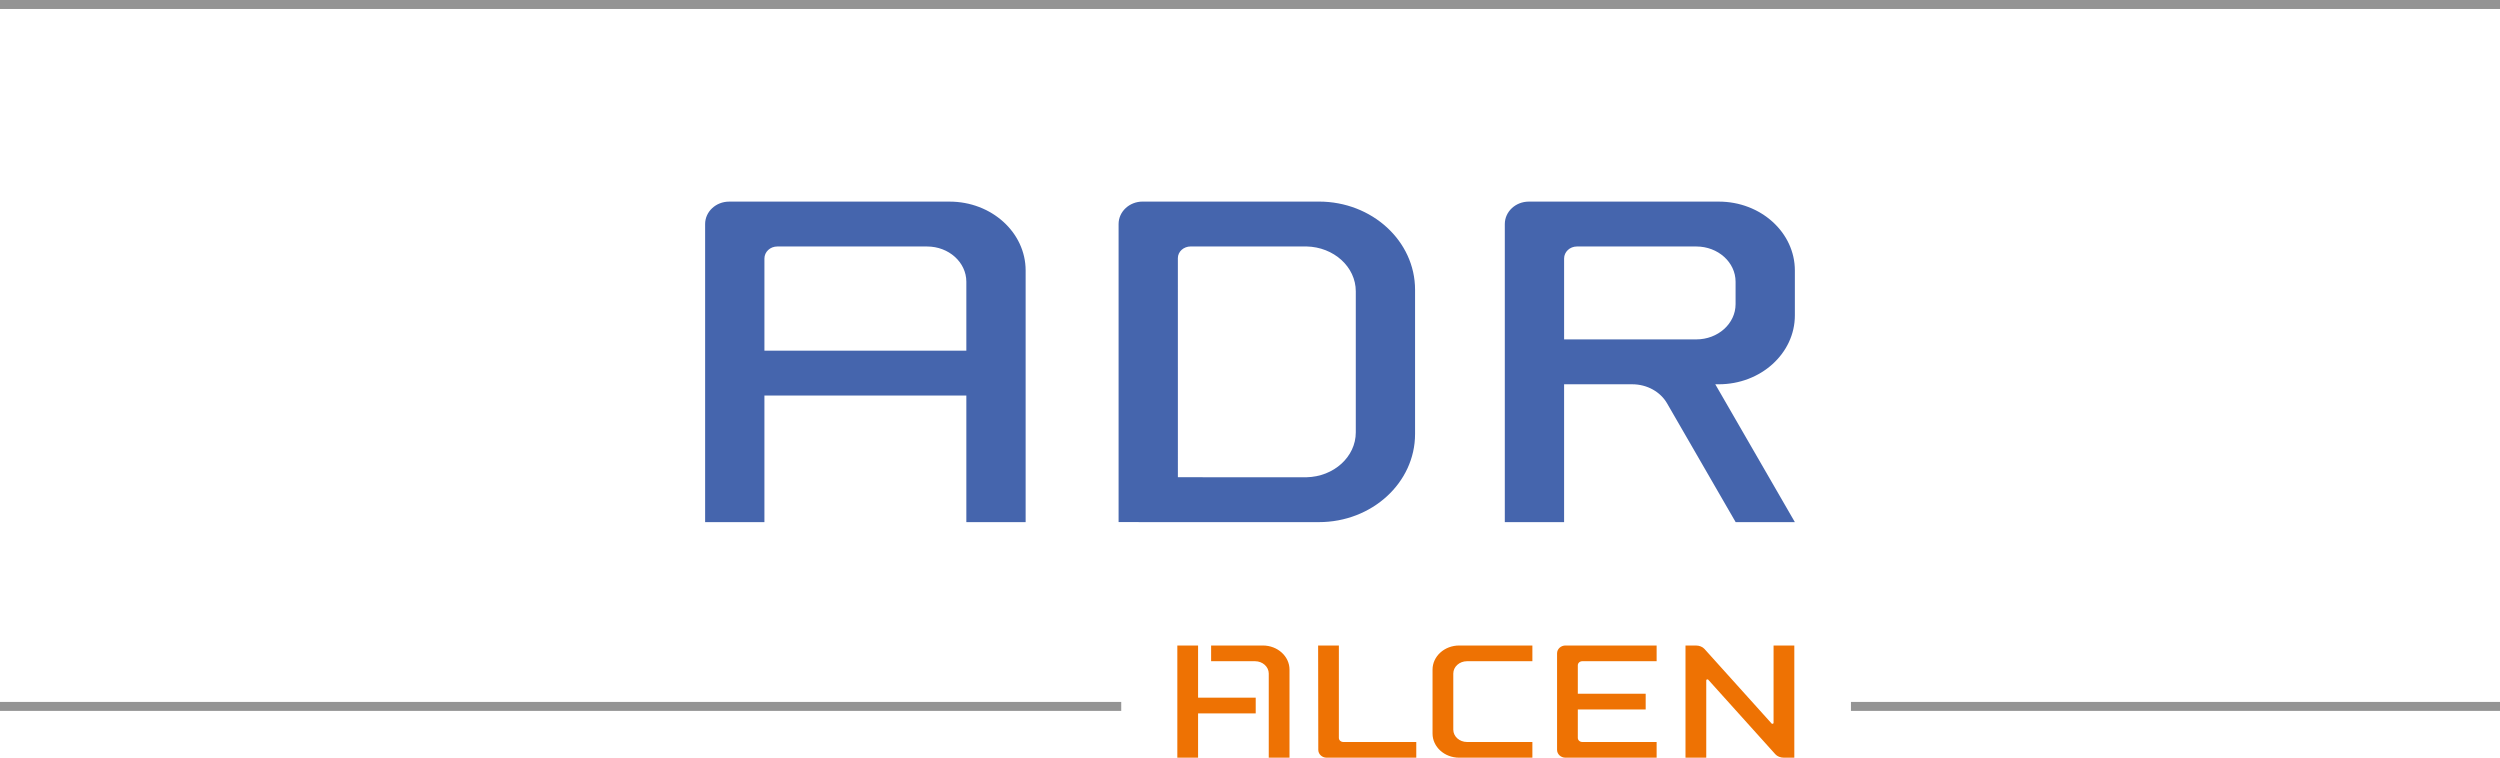
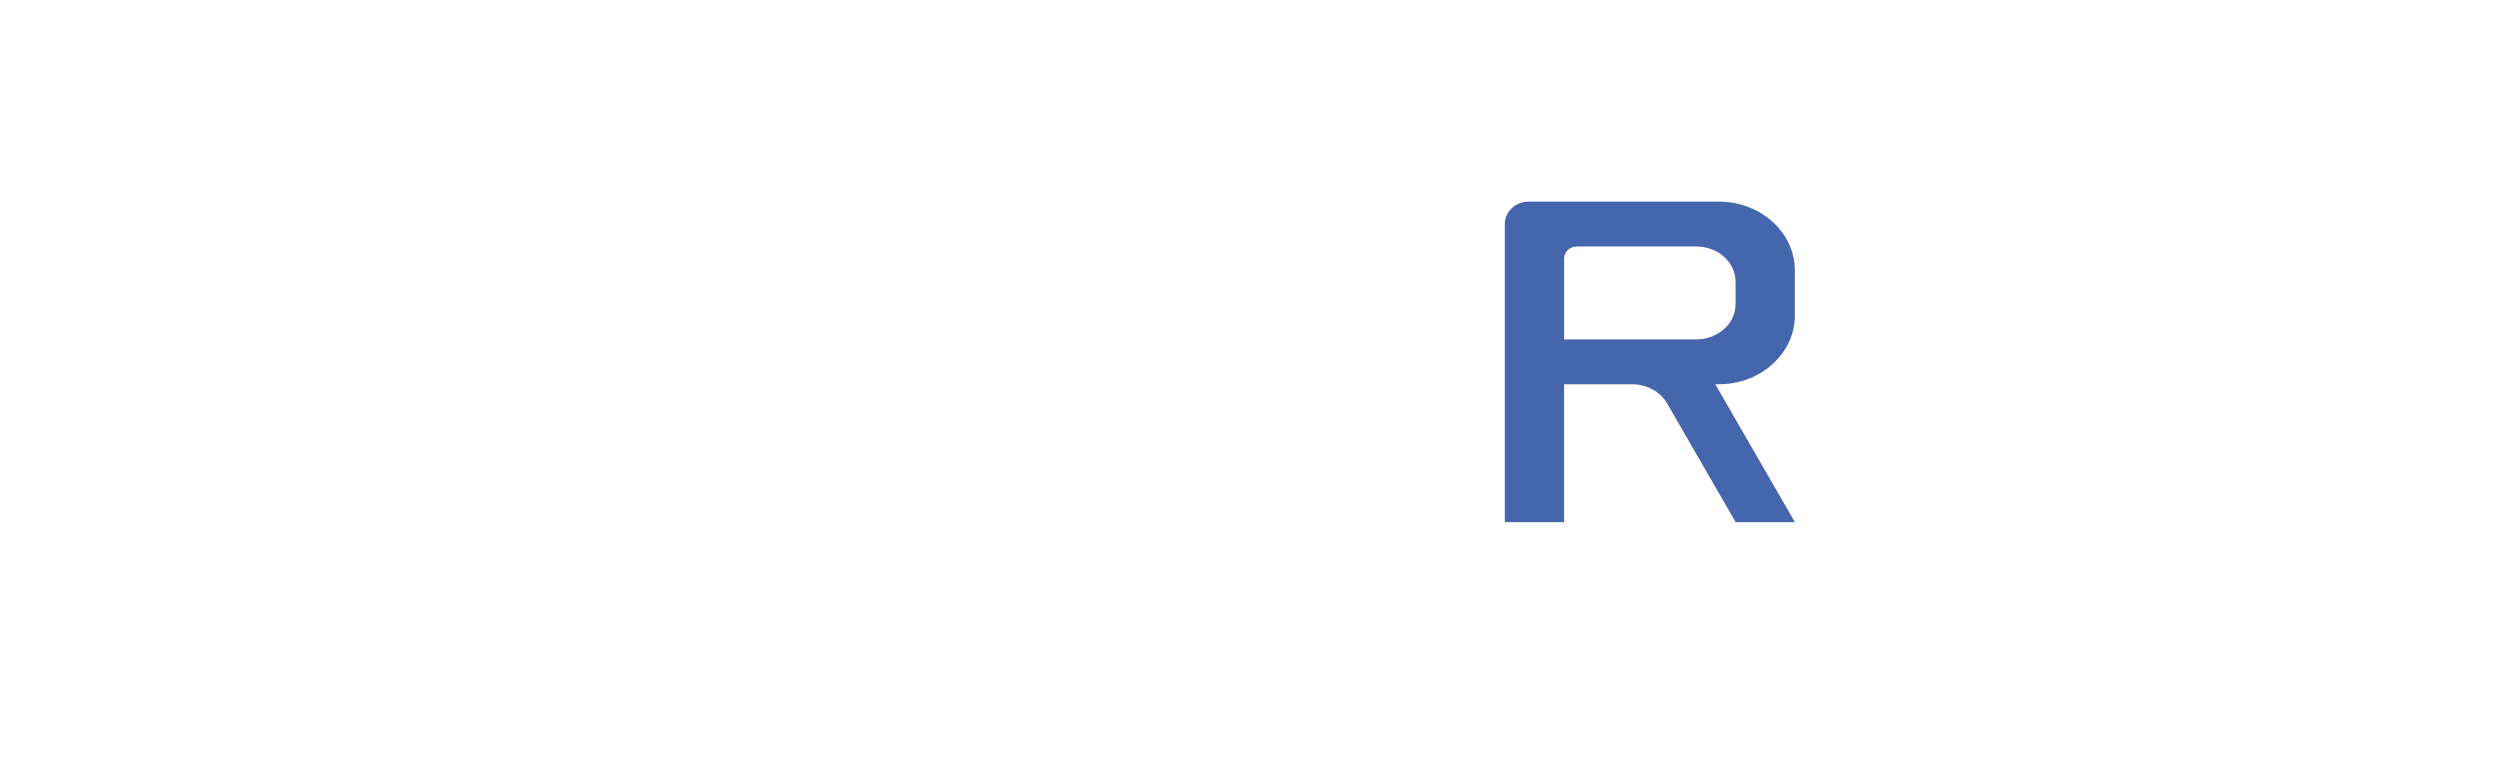
<svg xmlns="http://www.w3.org/2000/svg" version="1.1" id="Calque_1" x="0px" y="0px" viewBox="0 0 442.204 134.022" enable-background="new 0 0 442.204 134.022" xml:space="preserve">
  <g>
-     <path fill-rule="evenodd" clip-rule="evenodd" fill="#EE7203" d="M223.378,114.178c2.602,0,4.712,1.912,4.712,4.268l-0.001,15.576   h-3.67v-14.881c0-1.207-1.088-2.184-2.431-2.184h-7.765v-2.779H223.378L223.378,114.178z M211.918,123.407h10.195v2.777h-10.195   v7.838h-3.67v-19.844h3.67V123.407L211.918,123.407z M257.06,129.061c0,1.205,1.088,2.184,2.432,2.184h11.558v2.777h-12.947   c-2.602,0-4.713-1.91-4.713-4.266v-11.312c0-2.354,2.11-4.266,4.713-4.266h12.947v2.779h-11.558c-1.344,0-2.432,0.977-2.432,2.184   V129.061L257.06,129.061z M279.88,116.957c-0.439,0-0.793,0.322-0.793,0.719v5.035h12.004v2.779h-12.004v5.035   c0,0.396,0.354,0.719,0.793,0.719h13.147v2.777h-16.123c-0.822,0-1.488-0.621-1.488-1.389v-17.064c0-0.768,0.666-1.391,1.488-1.391   h16.123v2.779H279.88L279.88,116.957z M236.82,130.526c0,0.396,0.356,0.719,0.795,0.719h12.898v2.777h-15.845   c-0.822,0-1.488-0.621-1.488-1.389l-0.029-18.455h3.67V130.526L236.82,130.526z M313.398,128.012   c0.229,0.061,0.312-0.047,0.312-0.178l0.001-13.656h3.671v19.844h-1.835c-0.632,0-1.189-0.24-1.52-0.607l-11.908-13.227   c-0.228-0.061-0.314,0.049-0.314,0.178l-0.001,13.656h-3.671v-18.488v-1.355h1.836c0.631,0,1.188,0.242,1.518,0.607   L313.398,128.012L313.398,128.012z" />
-     <path fill="#949494" d="M442.204,125.746H327.399v-1.588h114.805V125.746z M198.326,125.746H0v-1.588h198.326V125.746z    M442.204,1.588H0V0h442.204V1.588z" />
    <path fill-rule="evenodd" clip-rule="evenodd" fill="#4565AD" d="M300.048,43.599c3.836,0,6.945,2.792,6.945,6.236v3.962   c0,3.444-3.109,6.236-6.945,6.236h-23.387V45.725c0-1.174,1.016-2.126,2.268-2.126H300.048L300.048,43.599z M303.402,67.971   l14.077,24.383h-10.474l-12.141-21.025c-1.158-1.996-3.482-3.357-6.162-3.357h-12.042v24.383h-10.487V39.63   c0-2.192,1.902-3.969,4.252-3.969h33.59c7.436,0,13.464,5.458,13.464,12.189v7.931c0,6.732-6.027,12.19-13.464,12.19H303.402   L303.402,67.971z" />
-     <path fill-rule="evenodd" clip-rule="evenodd" fill="#4565AD" d="M239.814,51.531c0-4.321-3.885-7.838-8.719-7.937H210.61   c-1.252,0-2.267,0.919-2.267,2.055l0.003,38.764l22.749,0.006c4.834-0.1,8.719-3.617,8.719-7.937V51.531L239.814,51.531z    M233.296,35.657c9.392,0,17.003,6.98,17.003,15.591v25.518c0,8.609-7.611,15.588-17.003,15.588l-35.438-0.004V39.625   c0-2.192,1.903-3.969,4.251-3.969H233.296L233.296,35.657z" />
-     <path fill-rule="evenodd" clip-rule="evenodd" fill="#4565AD" d="M170.929,62.024h-35.717V45.726c0-1.175,1.016-2.126,2.268-2.126   h26.504c3.836,0,6.945,2.792,6.945,6.235V62.024L170.929,62.024z M167.953,35.662c7.436,0,13.464,5.457,13.464,12.189   l-0.001,44.503h-10.488l0-22.393h-35.717v22.393h-10.488V39.631c0-2.193,1.904-3.969,4.252-3.969H167.953L167.953,35.662z" />
  </g>
</svg>